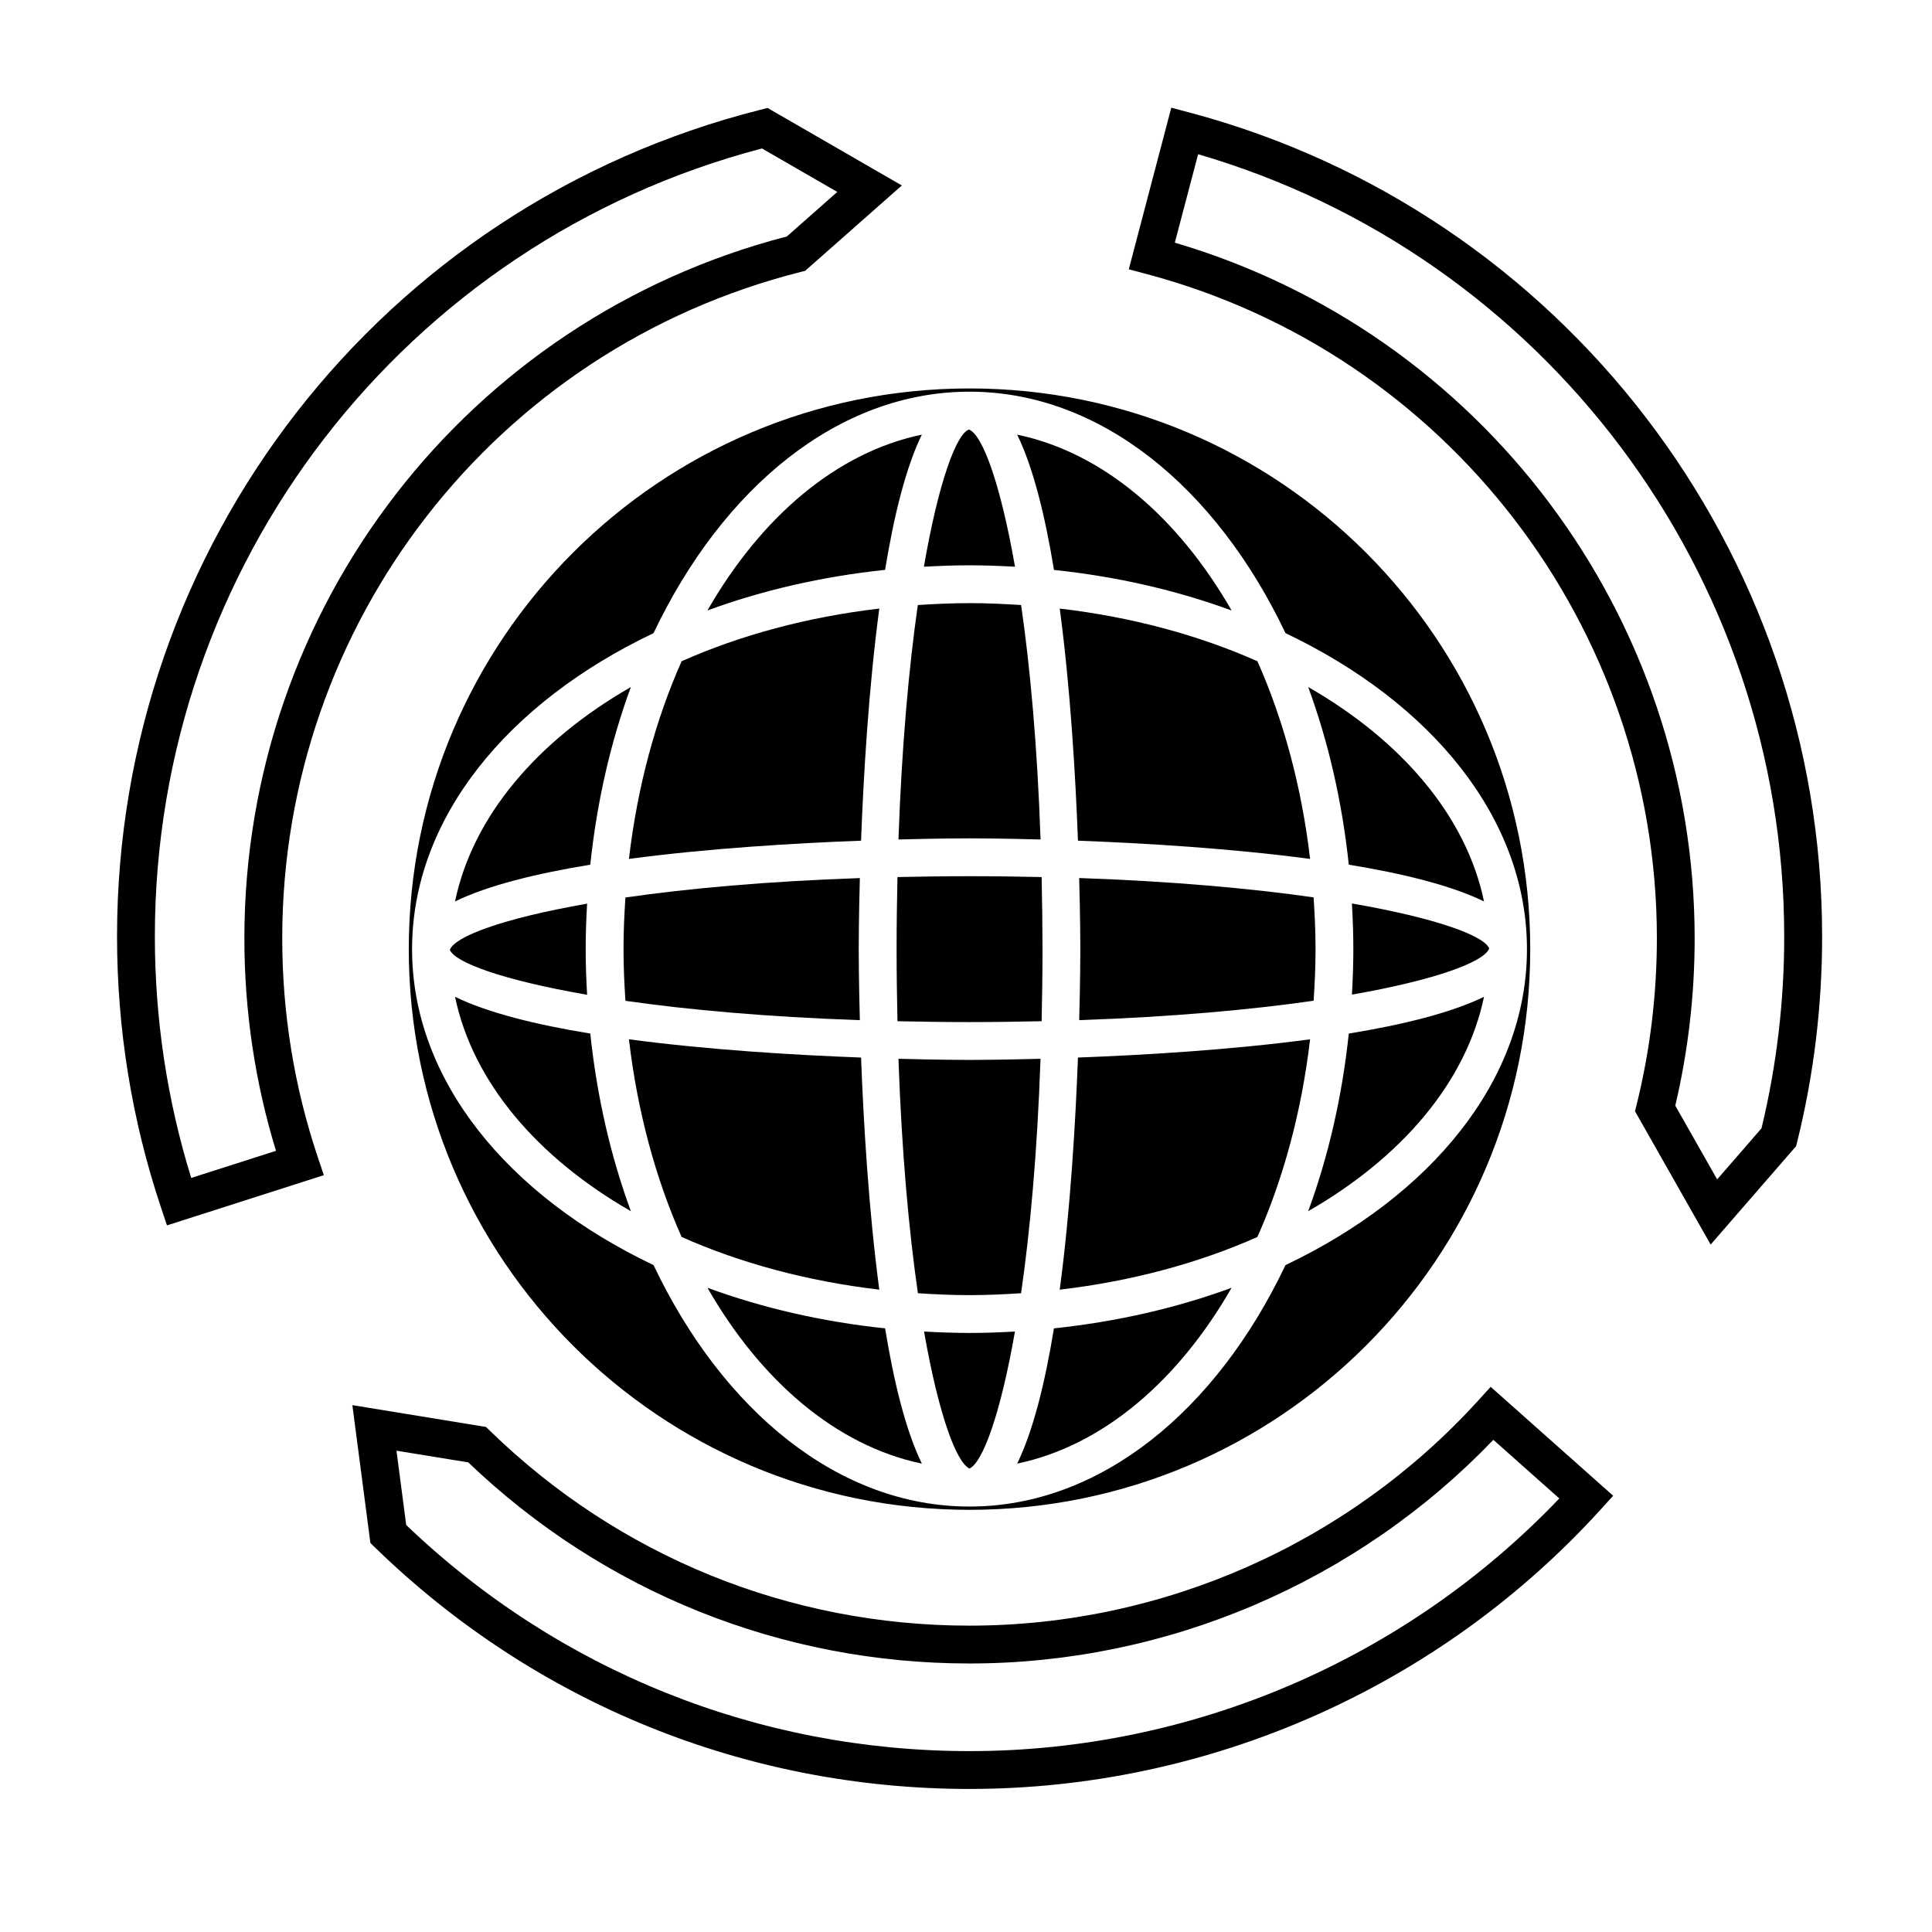
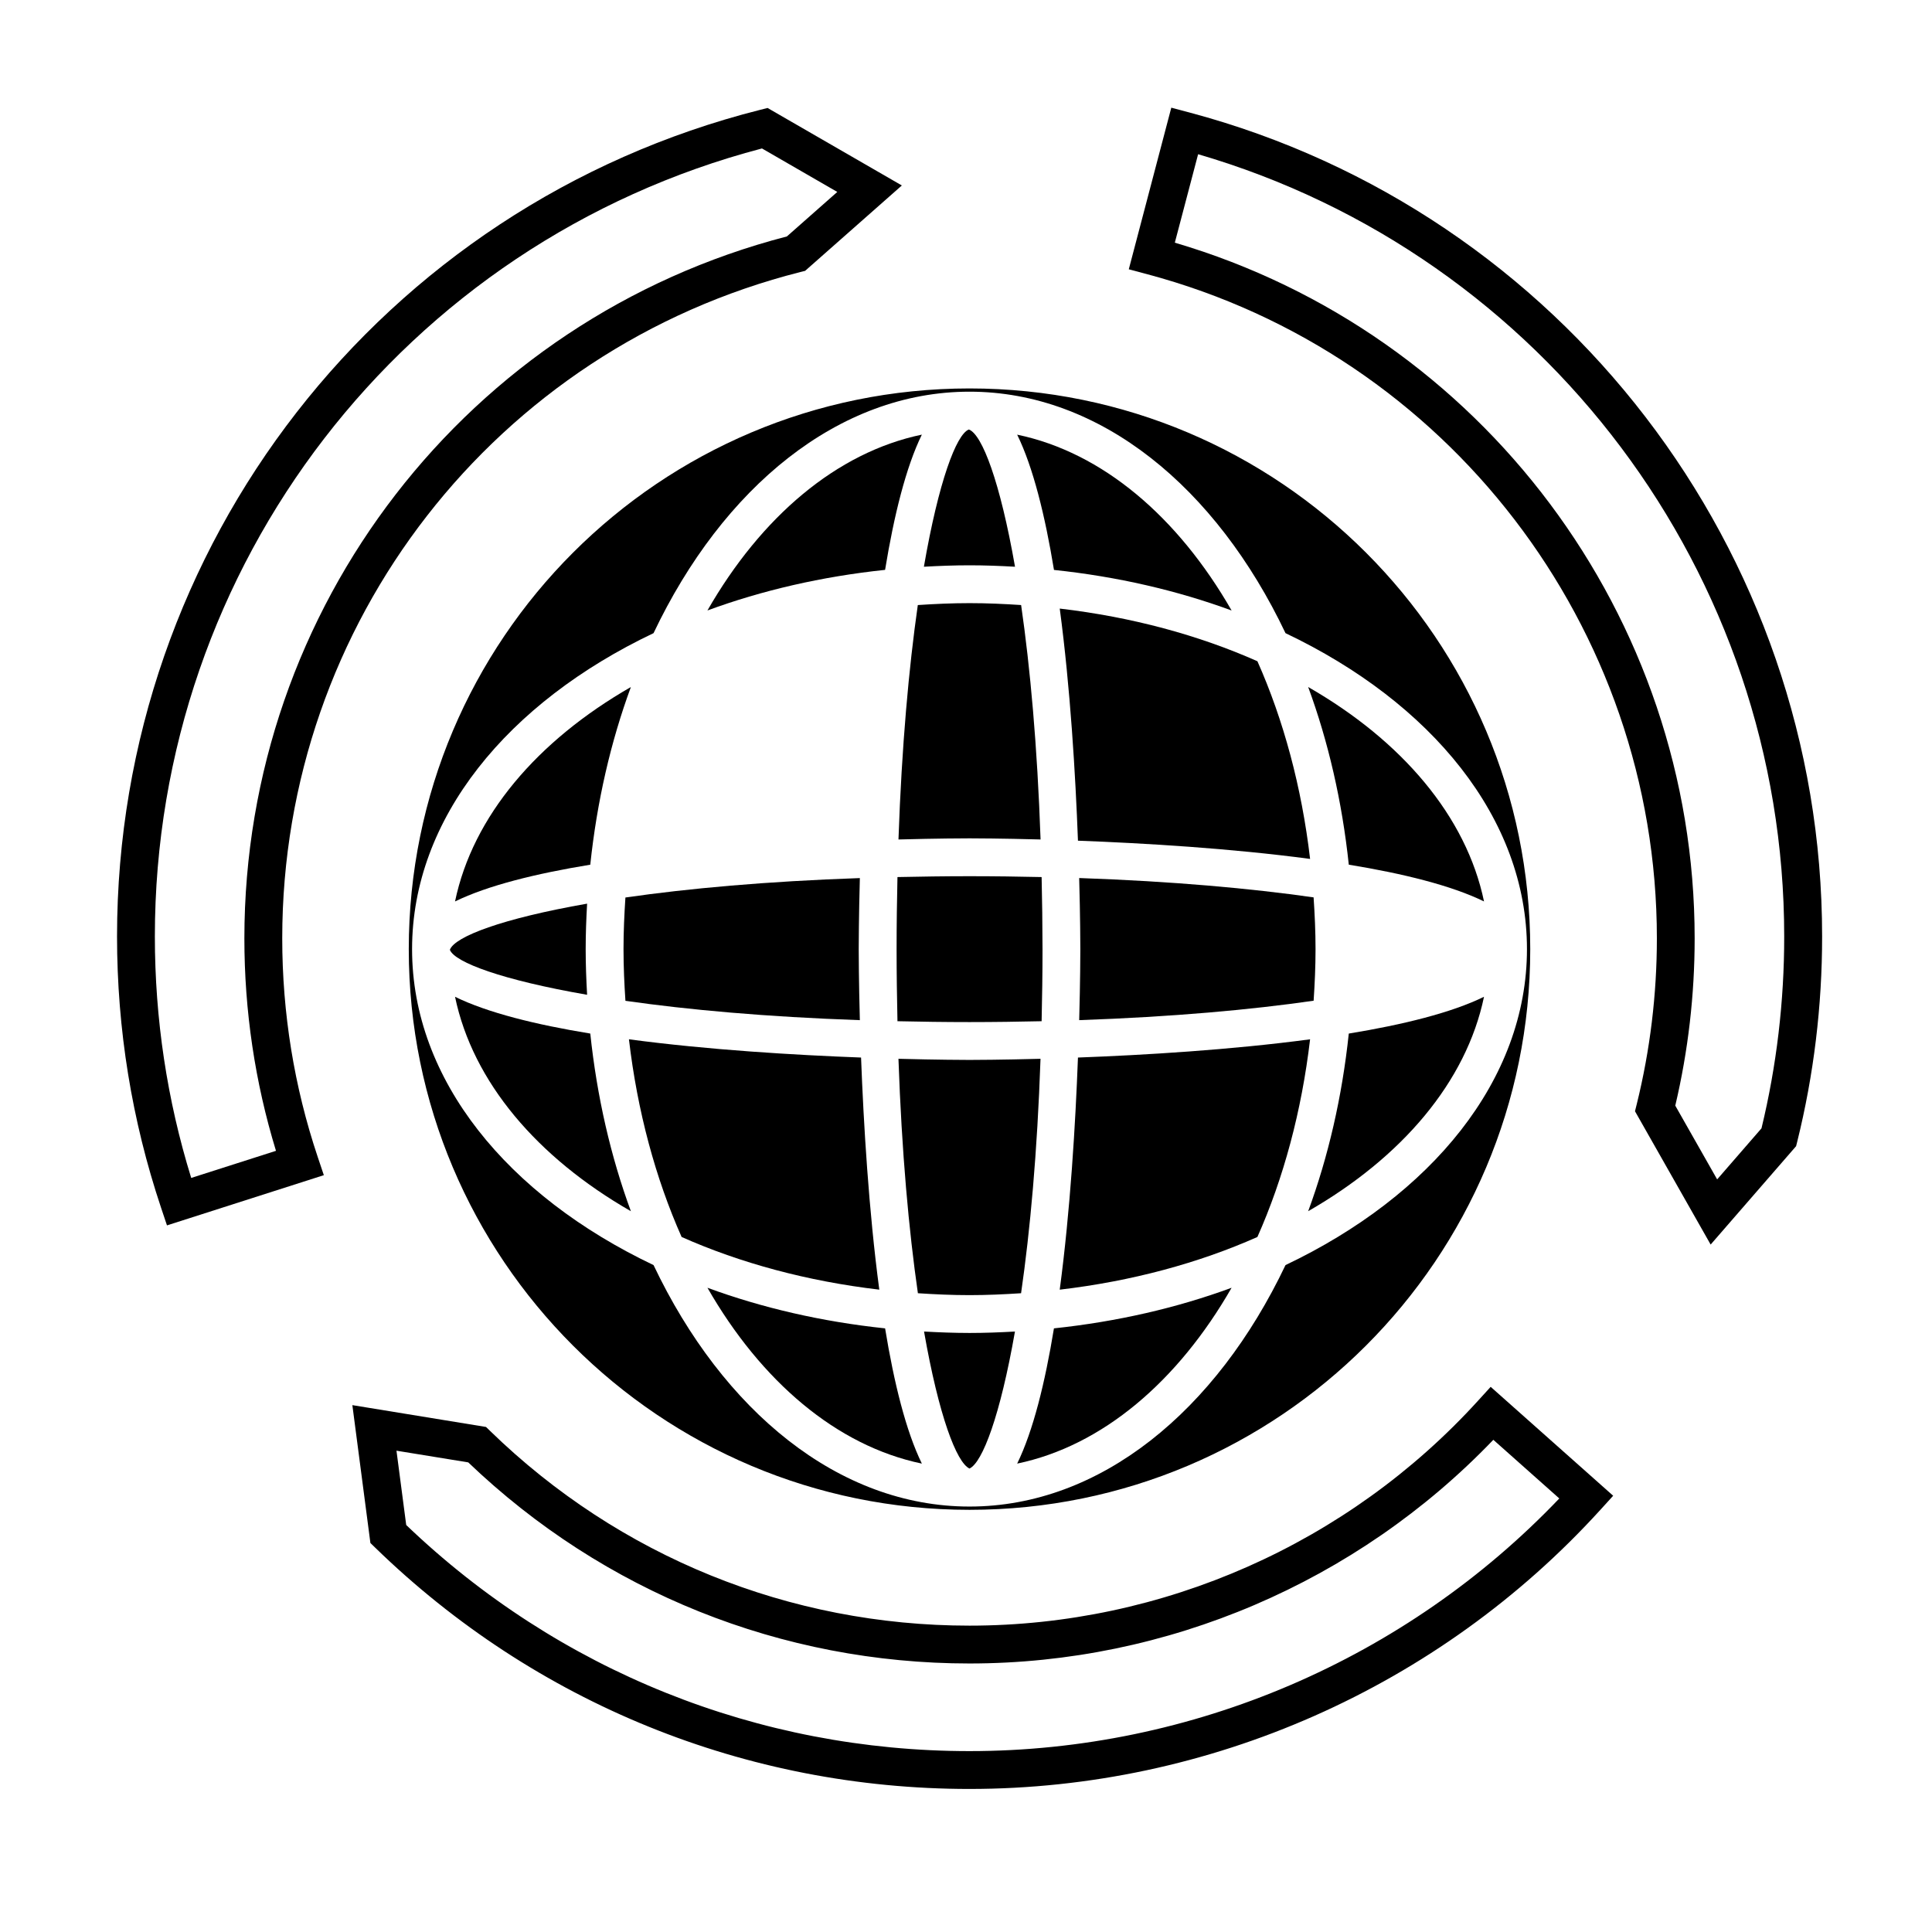
<svg xmlns="http://www.w3.org/2000/svg" fill="#000000" width="800px" height="800px" version="1.1" viewBox="144 144 512 512">
  <g>
    <path d="m388.88 496.87c3.906 22.293 8.602 34.699 12.047 36.309 3.445-1.613 8.141-14.02 12.047-36.309-3.981 0.223-7.984 0.379-12.047 0.379-4.059-0.004-8.066-0.16-12.047-0.379z" />
    <path d="m413.56 531.87c22.605-4.711 42.602-21.805 56.828-46.602-14.434 5.32-30.309 8.988-47.082 10.762-2.356 14.406-5.519 27.199-9.746 35.84z" />
    <path d="m331.48 485.27c14.223 24.797 34.219 41.891 56.824 46.602-4.223-8.641-7.387-21.434-9.742-35.84-16.777-1.77-32.648-5.449-47.082-10.762z" />
    <path d="m382.1 424.59c0.863 24.797 2.766 45.605 5.152 62.129 4.508 0.297 9.055 0.504 13.672 0.504 4.625 0 9.168-0.207 13.672-0.504 2.394-16.523 4.297-37.332 5.152-62.129-10.438 0.281-17.578 0.301-18.832 0.301-1.238-0.004-8.371-0.02-18.816-0.301z" />
    <path d="m419.76 366.47c-0.855-24.797-2.762-45.609-5.152-62.129-4.504-0.297-9.047-0.504-13.672-0.504-4.629 0-9.191 0.207-13.707 0.508-2.363 16.516-4.262 37.328-5.125 62.125 10.445-0.281 17.582-0.301 18.832-0.301 1.246 0 8.387 0.02 18.824 0.301z" />
    <path d="m420.04 376.43c-6.168-0.137-12.48-0.227-19.105-0.227-6.613 0-12.934 0.098-19.098 0.227-0.137 6.172-0.23 12.484-0.23 19.105s0.098 12.934 0.23 19.098c6.168 0.137 12.484 0.23 19.098 0.23 6.625 0 12.938-0.098 19.105-0.23 0.137-6.168 0.238-12.48 0.238-19.098-0.008-6.625-0.102-12.938-0.238-19.105z" />
    <path d="m429.67 424.26c-0.66 17.516-2.016 40.426-4.832 61.516 19.09-2.242 36.859-7.059 52.387-13.965 6.906-15.527 11.719-33.297 13.961-52.383-21.086 2.816-44.004 4.176-61.516 4.832z" />
    <path d="m430.3 395.52c0 1.254-0.02 8.379-0.301 18.828 24.797-0.863 45.609-2.762 62.125-5.148 0.301-4.508 0.508-9.059 0.508-13.68 0-4.629-0.211-9.191-0.516-13.707-16.516-2.363-37.32-4.262-62.121-5.125 0.285 10.461 0.305 17.582 0.305 18.832z" />
    <path d="m429.67 366.79c17.516 0.656 40.43 2.019 61.52 4.832-2.242-19.09-7.055-36.855-13.961-52.383-15.527-6.906-33.297-11.73-52.387-13.961 2.809 21.082 4.168 43.992 4.828 61.512z" />
    <path d="m371.87 376.7c-24.797 0.855-45.609 2.762-62.129 5.148-0.297 4.508-0.504 9.055-0.504 13.672 0 4.637 0.207 9.195 0.508 13.707 16.52 2.367 37.328 4.266 62.125 5.125-0.281-10.449-0.301-17.578-0.301-18.828 0.004-1.25 0.02-8.371 0.301-18.824z" />
-     <path d="m372.19 366.79c0.66-17.516 2.016-40.426 4.832-61.516-19.09 2.238-36.855 7.059-52.387 13.965-6.906 15.527-11.723 33.297-13.961 52.383 21.086-2.812 44.004-4.176 61.516-4.832z" />
    <path d="m372.19 424.26c-17.516-0.66-40.43-2.016-61.516-4.836 2.238 19.086 7.055 36.855 13.961 52.387 15.531 6.906 33.297 11.719 52.387 13.961-2.809-21.082-4.164-43.992-4.832-61.512z" />
    <path d="m470.39 305.79c-14.227-24.797-34.223-41.898-56.828-46.602 4.227 8.641 7.391 21.438 9.754 35.848 16.766 1.762 32.637 5.441 47.074 10.754z" />
    <path d="m388.3 259.18c-22.602 4.711-42.598 21.805-56.824 46.602 14.434-5.32 30.305-8.992 47.082-10.762 2.356-14.402 5.516-27.199 9.742-35.84z" />
    <path d="m388.84 294.19c3.996-0.223 8.02-0.379 12.098-0.379 4.066 0 8.07 0.156 12.051 0.379-3.961-22.609-8.73-35.02-12.191-36.355-0.031 0-0.055 0.004-0.086 0.004-3.281 1.336-7.965 13.746-11.871 36.352z" />
    <path d="m490.68 464.98c24.793-14.227 41.887-34.223 46.598-56.824-8.641 4.231-21.434 7.391-35.836 9.75-1.773 16.77-5.445 32.641-10.762 47.074z" />
-     <path d="m502.27 383.43c0.227 3.996 0.379 8.02 0.379 12.098 0 4.062-0.152 8.07-0.371 12.055 22.609-3.965 35.02-8.734 36.355-12.191 0-0.031-0.004-0.059-0.004-0.09-1.352-3.277-13.754-7.965-36.359-11.871z" />
    <path d="m537.28 382.89c-4.711-22.602-21.805-42.598-46.602-56.824 5.32 14.434 8.988 30.309 10.766 47.082 14.402 2.356 27.195 5.519 35.836 9.742z" />
    <path d="m311.19 326.07c-24.797 14.227-41.898 34.223-46.602 56.824 8.637-4.223 21.434-7.387 35.84-9.742 1.77-16.773 5.441-32.648 10.762-47.082z" />
    <path d="m299.59 407.63c-0.223-3.996-0.379-8.02-0.379-12.102 0-4.062 0.156-8.07 0.379-12.051-22.609 3.961-35.023 8.734-36.355 12.191 0 0.031 0.004 0.055 0.004 0.086 1.344 3.273 13.746 7.953 36.352 11.875z" />
    <path d="m264.59 408.16c4.711 22.602 21.805 42.598 46.602 56.824-5.32-14.43-8.992-30.309-10.762-47.082-14.406-2.352-27.203-5.512-35.84-9.742z" />
    <path d="m400.93 246.94c-82.07 0-148.6 66.52-148.6 148.59 0 82.07 66.527 148.59 148.6 148.59 82.066 0 148.6-66.523 148.6-148.59 0-82.078-66.531-148.59-148.6-148.59zm83.742 232.32c-18.367 38.621-49.047 63.992-83.742 63.992-34.699 0-65.371-25.371-83.734-63.992-38.621-18.367-63.992-49.035-63.992-83.734 0-34.691 25.371-65.371 63.992-83.734 18.363-38.621 49.039-63.992 83.734-63.992 34.691 0 65.371 25.371 83.742 63.992 38.617 18.367 63.988 49.039 63.988 83.734 0.004 34.699-25.371 65.371-63.988 83.734z" />
    <path d="m400.93 618.09c-59.184 0-115.12-22.715-157.52-63.965l-1.25-1.215-4.781-36.535 35.422 5.785 1.133 1.102c34.188 33.242 79.289 51.551 127 51.551 51.195 0 100.32-21.73 134.77-59.617l3.34-3.668 32.465 28.859-3.41 3.754c-42.73 46.996-103.67 73.949-167.17 73.949zm-149.28-69.949c40.359 38.656 93.305 59.922 149.28 59.922 58.992 0 115.66-24.34 156.3-66.957l-17.48-15.543c-36.148 37.73-86.453 59.277-138.82 59.277-49.801 0-96.914-18.914-132.84-53.293l-19.02-3.098z" />
    <path d="m188.25 468.74-1.57-4.691c-7.738-23.109-11.664-47.301-11.664-71.887 0-103.61 70.078-193.69 170.42-219.05l1.977-0.5 35.586 20.539-25.633 22.625-1.18 0.297c-80.891 20.43-137.39 93.047-137.39 176.59 0 19.836 3.164 39.332 9.406 57.953l1.617 4.816zm157.68-285.4c-94.836 24.898-160.89 110.48-160.89 208.82 0 21.84 3.238 43.344 9.633 64.004l22.465-7.184c-5.562-18.184-8.375-37.09-8.375-56.301 0-87.738 59.055-164.05 143.77-186.02l13.359-11.793z" />
    <path d="m597.34 473.82-20.051-35.328 0.484-1.945c3.527-14.277 5.316-29.043 5.316-43.875 0-82.445-55.566-154.82-135.12-176.02l-4.828-1.289 11.266-42.828 4.863 1.293c98.695 26.32 167.62 116.1 167.61 218.32 0.012 18.414-2.211 36.727-6.602 54.43l-0.293 1.168zm-9.371-36.809 11.094 19.539 11.75-13.531c4.004-16.555 6.031-33.66 6.019-50.859 0.012-96.012-63.605-180.53-155.32-207.29l-6.172 23.441c81.359 23.949 137.76 99.055 137.76 184.36 0.004 14.98-1.727 29.879-5.137 44.34z" />
  </g>
</svg>